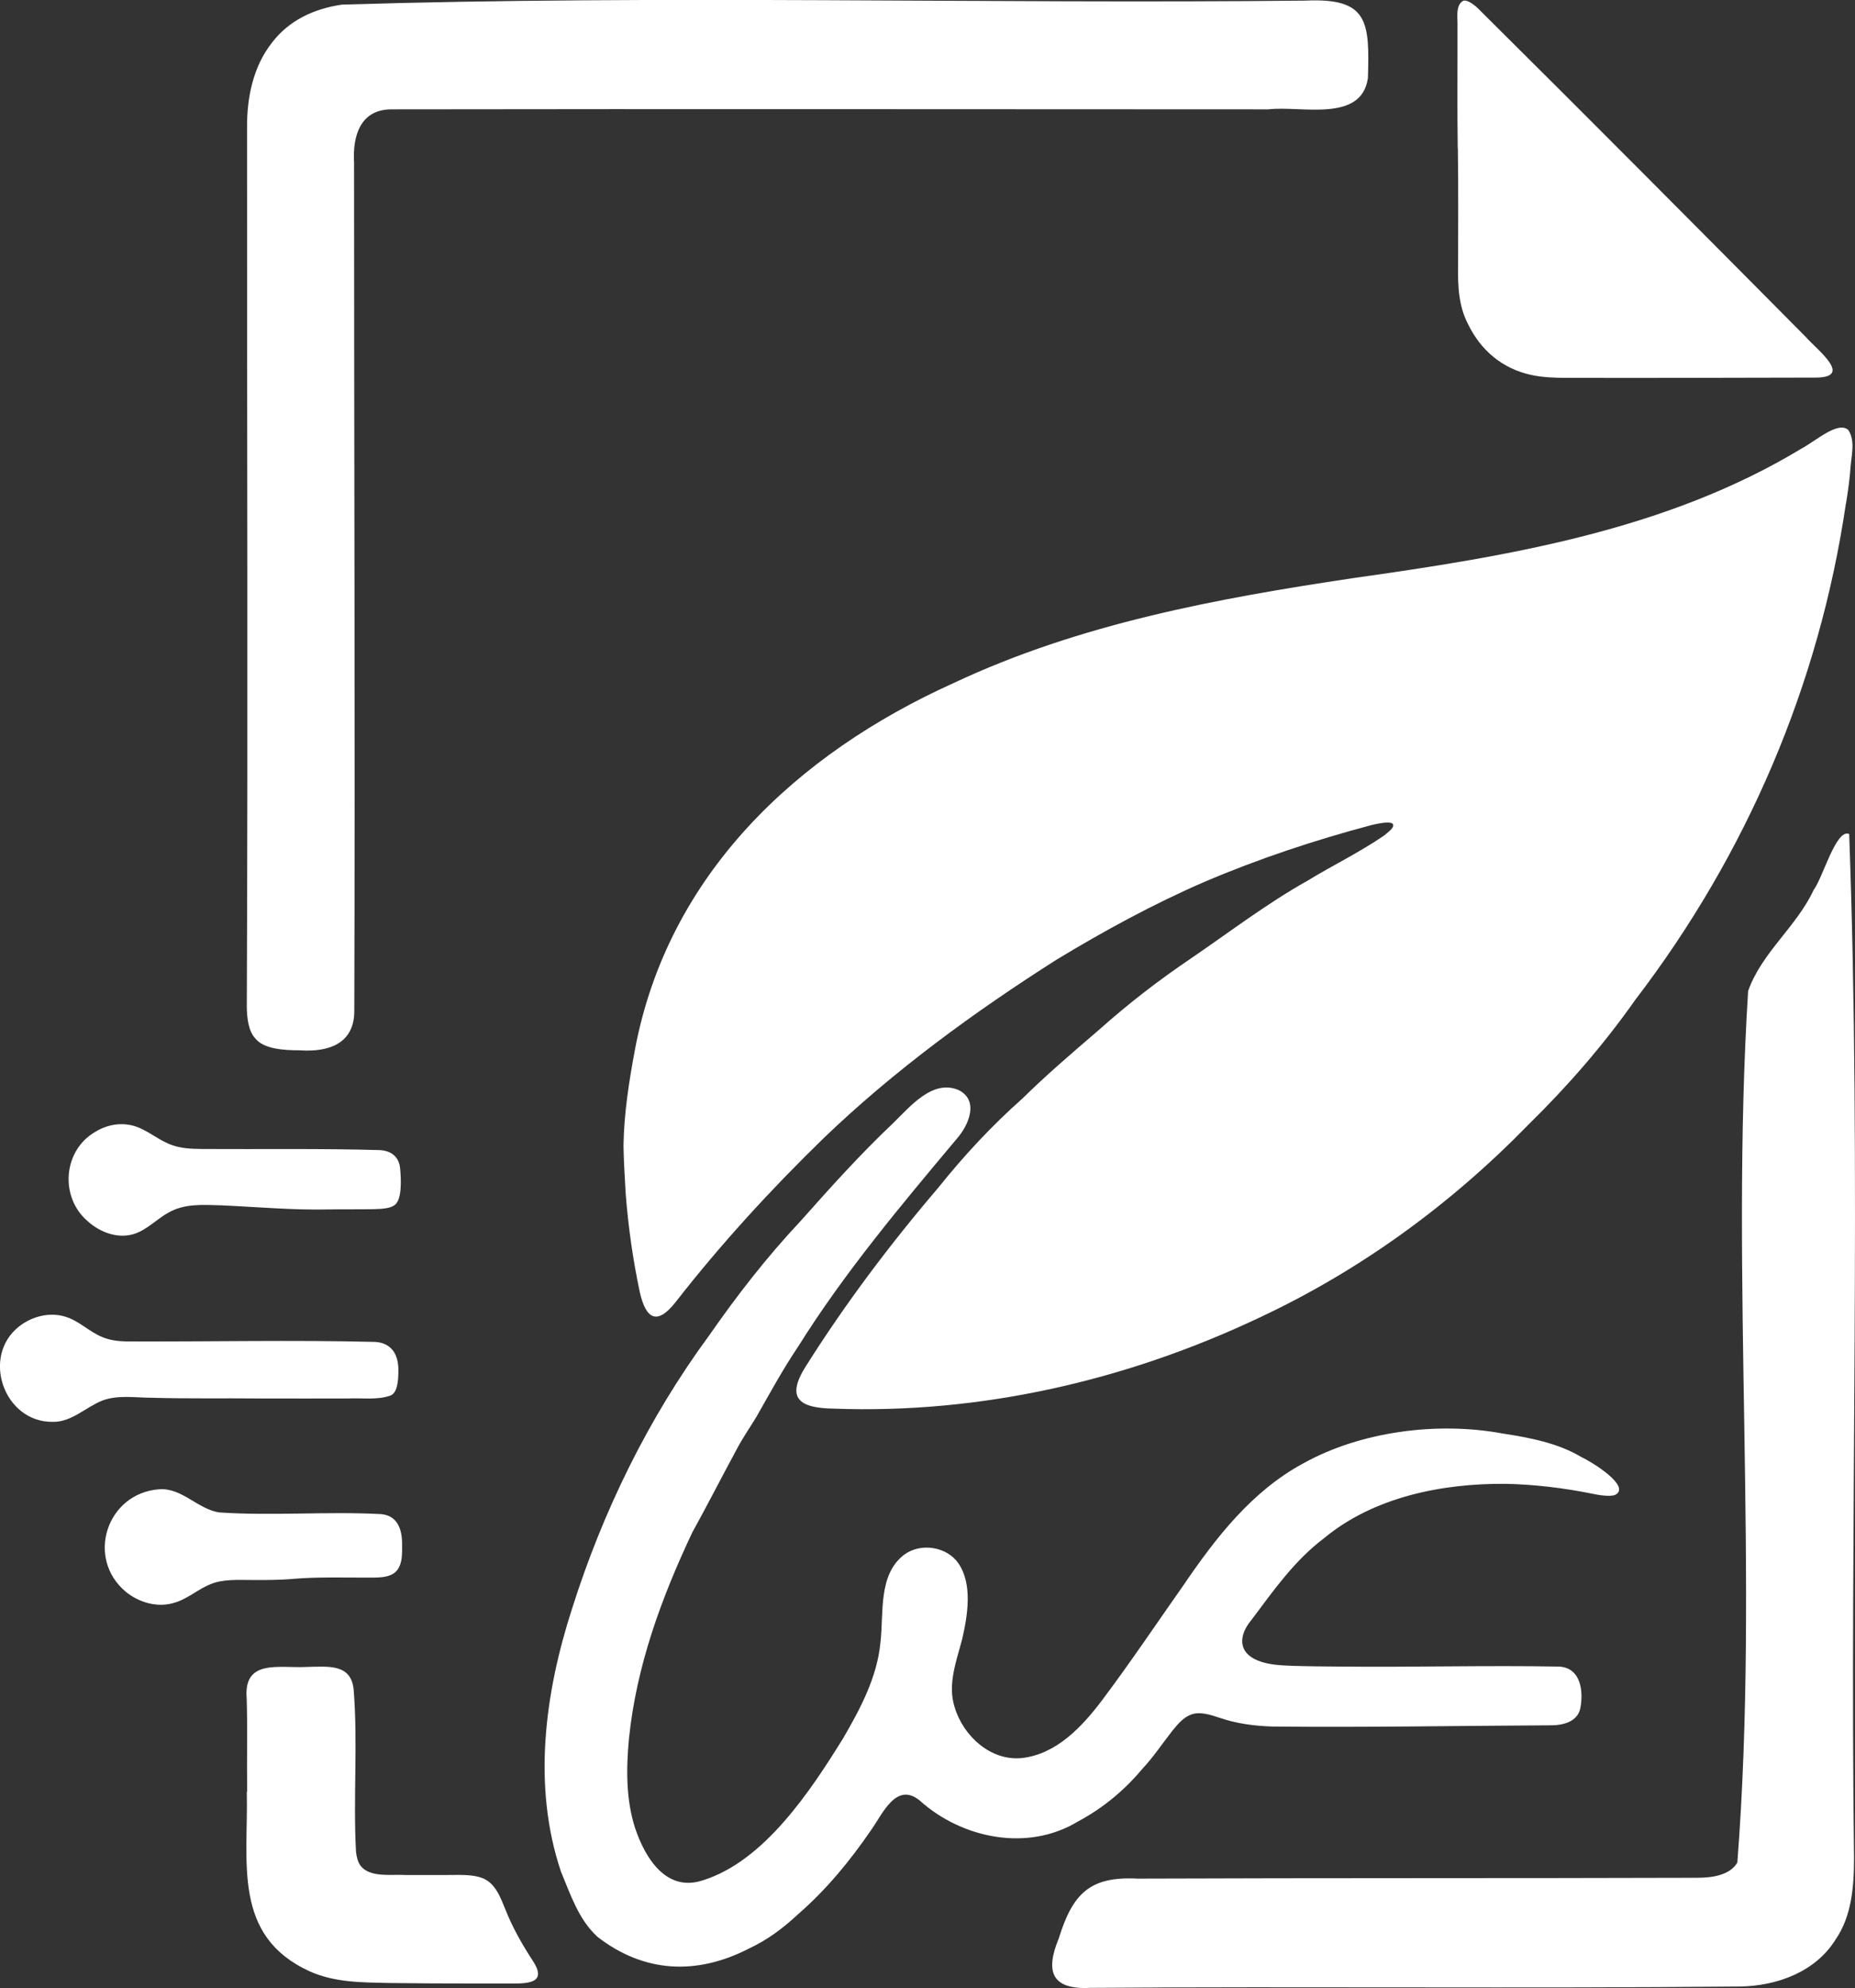
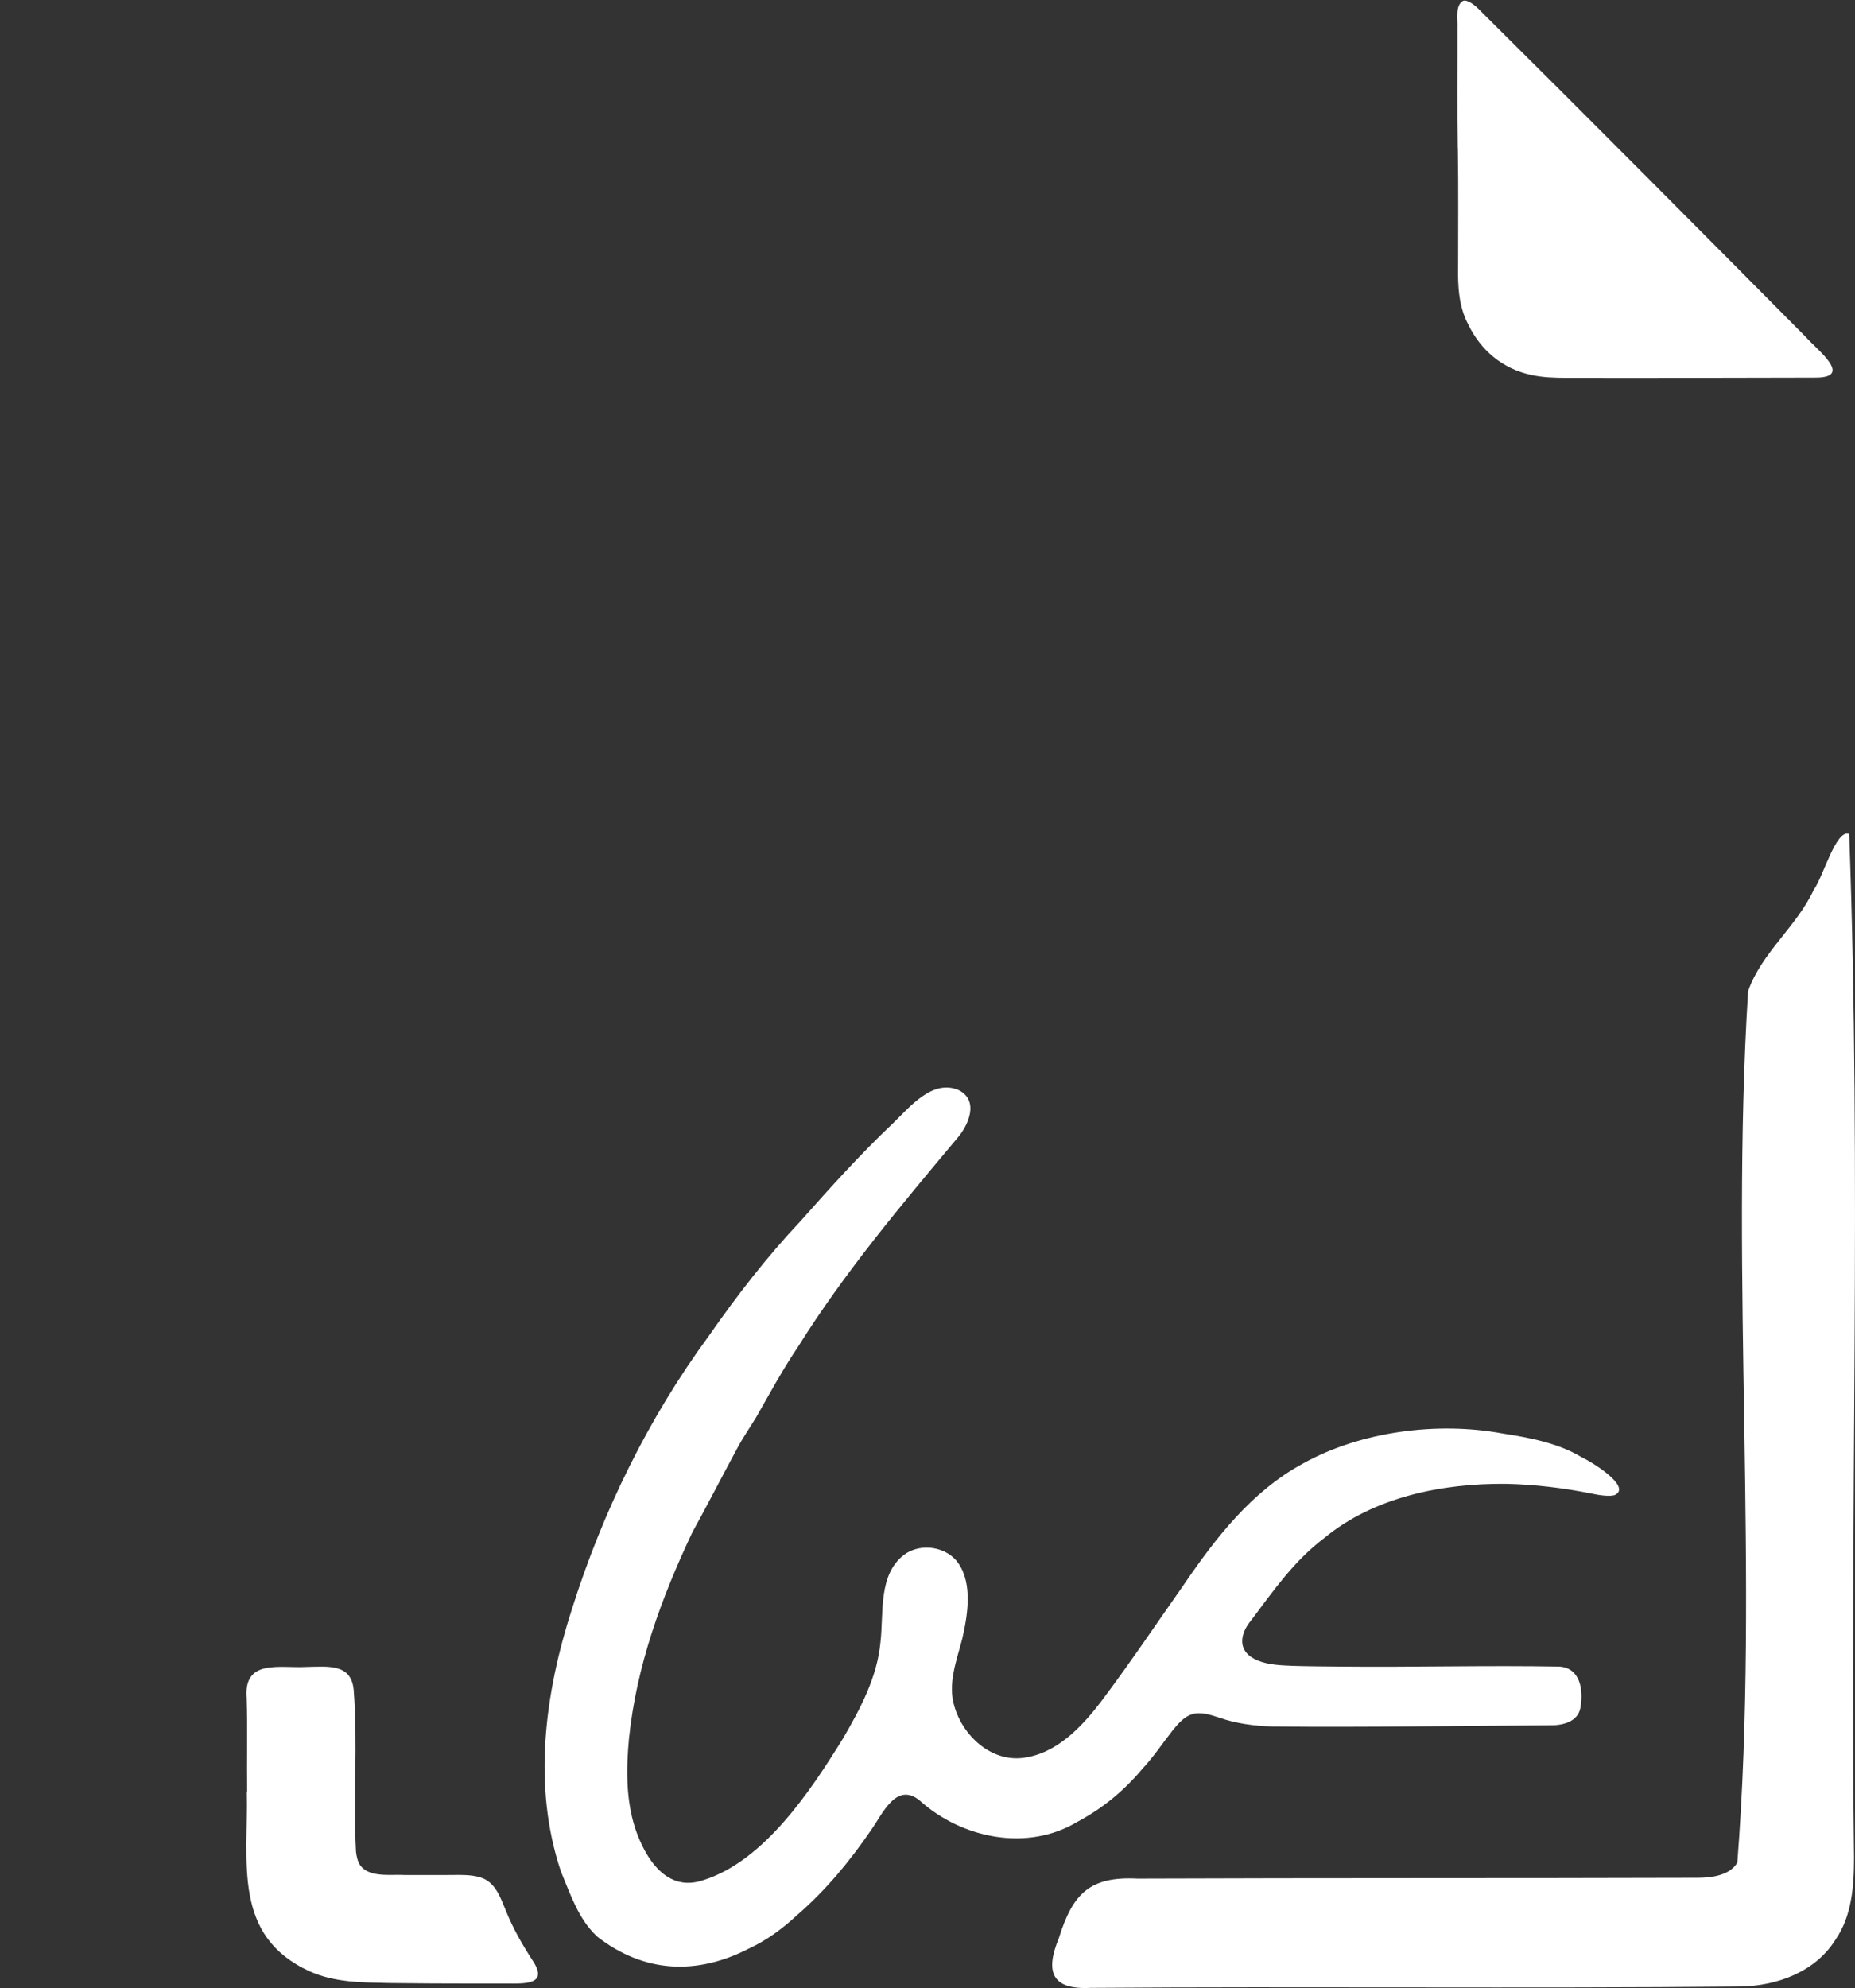
<svg xmlns="http://www.w3.org/2000/svg" id="Layer_2" data-name="Layer 2" viewBox="0 0 153.25 164.17">
  <rect x="0" y="0" width="153.25" height="164.17" fill="#333333" stroke="none" />
  <defs>
    <style>
      .cls-1 {
        fill: #fff;
        stroke-width: 0px;
      }
    </style>
  </defs>
  <g id="Layer_1-2" data-name="Layer 1">
    <g>
-       <path class="cls-1" d="M152.5,41.57c-2.2,14.98-8.21,28.98-17.4,40.99-2.64,3.75-5.58,7.12-8.85,10.33-6.45,6.61-13.91,12.04-22.26,15.94-10.94,5.17-23,7.94-35.1,7.49-2.87-.04-3.98-.86-2.33-3.48,3.28-5.2,6.98-10.11,10.97-14.78,2.13-2.66,4.39-5.09,6.95-7.36,1.98-1.95,4.1-3.76,6.22-5.58,2.52-2.24,4.89-4.08,7.68-5.97,3.2-2.18,6.26-4.53,9.65-6.43,2.04-1.25,4.27-2.32,6.31-3.72.54-.43.91-.74.7-.99-.19-.16-.86-.09-1.73.12-4.71,1.25-9.35,2.79-13.85,4.71-4.21,1.83-8.25,4.03-12.18,6.41-6.8,4.32-13.46,9.18-19.25,14.75-4.35,4.23-8.47,8.72-12.22,13.53-1.54,1.95-2.45,1.38-2.95-.82-.57-2.68-.96-5.42-1.17-8.16-.07-1.31-.16-2.63-.18-3.94.04-2.64.45-5.28.94-7.9,2.71-14.48,13.35-24.46,26.34-30.31,10.37-4.88,21.74-6.98,32.99-8.66,12.76-1.8,25.89-3.94,37.07-10.71,1.16-.62,3.03-2.31,3.86-1.51.62.99.19,2.23.14,3.47-.08.86-.2,1.72-.34,2.57v.05Z" />
-       <path class="cls-1" d="M21.04,85.69c-.52-.59-.65-1.69-.65-2.63.1-24.16.01-48.35.02-72.52-.02-2.49.51-5.07,2.07-7.03,1.39-1.82,3.44-2.79,5.78-3.13,26.49-.81,53.06-.05,79.59-.33,5.21-.24,5.3,1.74,5.16,6.39-.53,3.73-5.55,2.27-8.21,2.59-24.15,0-48.31-.04-72.46,0-2.58,0-3.22,2.21-3.09,4.4,0,23.36.09,46.71.02,70.05,0,2.68-2.08,3.42-4.52,3.25-1.26,0-3-.09-3.69-1.02l-.02-.03Z" />
      <path class="cls-1" d="M49.29,159.87c-1.5-1.41-2.17-3.45-2.95-5.33-2.37-7.06-1.33-14.75.92-21.7,2.54-8.03,6.3-15.73,11.31-22.54,2.31-3.32,4.81-6.54,7.57-9.47,2.46-2.77,4.94-5.53,7.63-8.07,1.41-1.37,3.28-3.68,5.44-2.74,1.69.86.83,2.89-.17,4.02-4.62,5.51-9.28,11.05-13.11,17.17-1.26,1.87-2.33,3.84-3.44,5.79-.55.91-1.15,1.76-1.64,2.7-1.25,2.31-2.4,4.57-3.66,6.85-2.55,5.4-4.62,11.03-5.23,17.04-.23,2.47-.25,5.02.51,7.37.86,2.57,2.63,5.3,5.59,4.31,5.07-1.57,8.9-7.38,11.59-11.72,1.45-2.49,2.82-5.07,3.09-7.94.28-2.41-.21-5.58,1.96-7.23,1.38-1.02,3.55-.66,4.49.73,1.16,1.71.76,4.24.31,6.2-.46,1.79-1.24,3.75-.64,5.64.7,2.39,2.99,4.5,5.58,4.22,2.84-.32,4.96-2.59,6.6-4.76,2.33-3.1,4.51-6.35,6.74-9.52,2.67-3.92,5.64-7.75,9.87-10.04,4.78-2.66,11.11-3.47,16.47-2.48,2.25.35,4.56.78,6.51,1.94.87.4,4.16,2.43,2.81,3.13-.4.17-1.35.03-1.97-.11-2.31-.46-4.67-.75-7.06-.8-5.22-.05-10.89,1.07-15,4.47-2.48,1.87-4.19,4.33-6.03,6.78-1.01,1.2-1.17,2.65.53,3.34.9.37,1.93.4,2.9.44,1.32.04,2.65.05,3.97.06,6.01.06,12.05-.11,18.05,0,1.75.12,1.99,1.97,1.74,3.38-.2,1.18-1.45,1.49-2.54,1.47-7.64.04-15.29.18-22.92.1-1.5-.05-2.98-.24-4.41-.74-.69-.23-1.54-.5-2.23-.27-.6.18-1.11.73-1.6,1.34-.85,1.08-1.57,2.18-2.49,3.16-1.49,1.78-3.27,3.26-5.34,4.36-4.16,2.52-9.59,1.39-13.07-1.75-1.93-1.56-3.06,1.12-3.99,2.43-1.78,2.6-3.74,4.97-6.08,7-1.23,1.14-2.49,2.09-4.06,2.82-4.29,2.2-8.65,2-12.5-1l-.03-.03Z" />
      <path class="cls-1" d="M152.77,68.88c1.02,27.96.04,56.45.4,84.56,0,2.32-.19,4.79-1.52,6.71-1.64,2.66-4.81,3.84-7.9,3.89-17.88.17-35.78-.02-53.66.11-3.21.17-3.76-1.34-2.62-4.08,1.15-3.72,2.58-5.14,6.5-4.94,15.42-.06,30.84-.02,46.25-.07,1.21,0,2.7-.2,3.31-1.26,1.84-23.71-.6-48.12.89-71.96,1.11-3.17,4-5.31,5.42-8.36.75-.99,1.84-5.04,2.91-4.62h.01Z" />
-       <path class="cls-1" d="M24.25,130.38c-1.13.09-2.28.1-3.42.09-1.18,0-2.39-.09-3.45.35-.99.4-1.83,1.16-2.85,1.49-1.46.5-3.01.04-4.13-.86-3.35-2.8-1.57-8.15,2.74-8.47,1.88-.15,3.19,1.64,4.97,1.91,4.44.3,8.93-.1,13.38.14,1.4.13,1.75,1.33,1.73,2.58,0,.68.03,1.43-.37,2-.58.81-1.89.64-2.97.66-1.86,0-3.74-.05-5.58.1h-.05Z" />
      <path class="cls-1" d="M20.42,147.95c-.04-2.57.04-5.23-.04-7.7-.28-3.29,2.7-2.48,4.92-2.6,1.8-.03,3.72-.3,3.92,1.9.35,4.44-.05,8.9.19,13.35.05.44.15.85.37,1.16.78,1.01,2.53.7,3.67.77,1.17,0,2.35,0,3.52,0,.95,0,1.95-.06,2.75.21,1.21.38,1.63,1.67,2.07,2.73.58,1.45,1.36,2.81,2.21,4.12,1.32,1.98-.54,1.91-2.11,1.9-.95,0-1.9,0-2.85,0-2.27,0-4.54-.01-6.82-.04-2.26-.05-4.53-.02-6.65-.97-6.39-2.93-5.05-8.98-5.18-14.78v-.05Z" />
      <path class="cls-1" d="M120.43,12.24c-.05-3.31-.01-6.64-.02-9.96.04-.69-.21-1.83.46-2.21.38-.14,1.05.42,1.39.78,9.02,8.95,17.98,17.96,26.92,26.97.92,1.06,4.07,3.41.69,3.36-6.8.01-13.6.04-20.41.02-1,0-2.04-.03-3.01-.25-2.32-.52-4.1-1.99-5.16-4.17-.79-1.5-.86-3.18-.83-4.84,0-3.22.03-6.45-.02-9.66v-.05Z" />
-       <path class="cls-1" d="M27.18,99.87c-2.97.07-5.98-.21-8.95-.34-1.5-.04-3.02-.16-4.36.63-1.08.61-1.98,1.66-3.25,1.84-1.21.19-2.47-.34-3.38-1.16-2.34-2.01-2.02-5.86.64-7.38,1.02-.63,2.26-.82,3.39-.42,1.02.36,1.92,1.17,2.95,1.52.78.28,1.63.31,2.46.32,4.9.03,9.79-.05,14.68.09.96.05,1.62.55,1.7,1.55.08.89.16,2.57-.47,3-.37.27-1.02.31-1.74.33-1.21.02-2.42,0-3.62.02h-.05Z" />
-       <path class="cls-1" d="M21.34,115.48c-2.93-.03-5.75.03-8.89-.06-1.33-.01-2.72-.24-3.99.23-1.37.54-2.54,1.79-4.09,1.76-4.03.07-5.96-5.39-2.79-7.88,1.08-.85,2.56-1.21,3.86-.79,1.08.33,1.96,1.25,3.01,1.67.62.26,1.27.34,1.95.36,6.87.03,13.73-.13,20.6.04,1.4.09,1.95,1.12,1.91,2.43,0,.82-.09,1.81-.68,2.01-1.08.37-2.29.18-3.42.23-2.28.01-4.96,0-7.42,0h-.05Z" />
    </g>
  </g>
</svg>